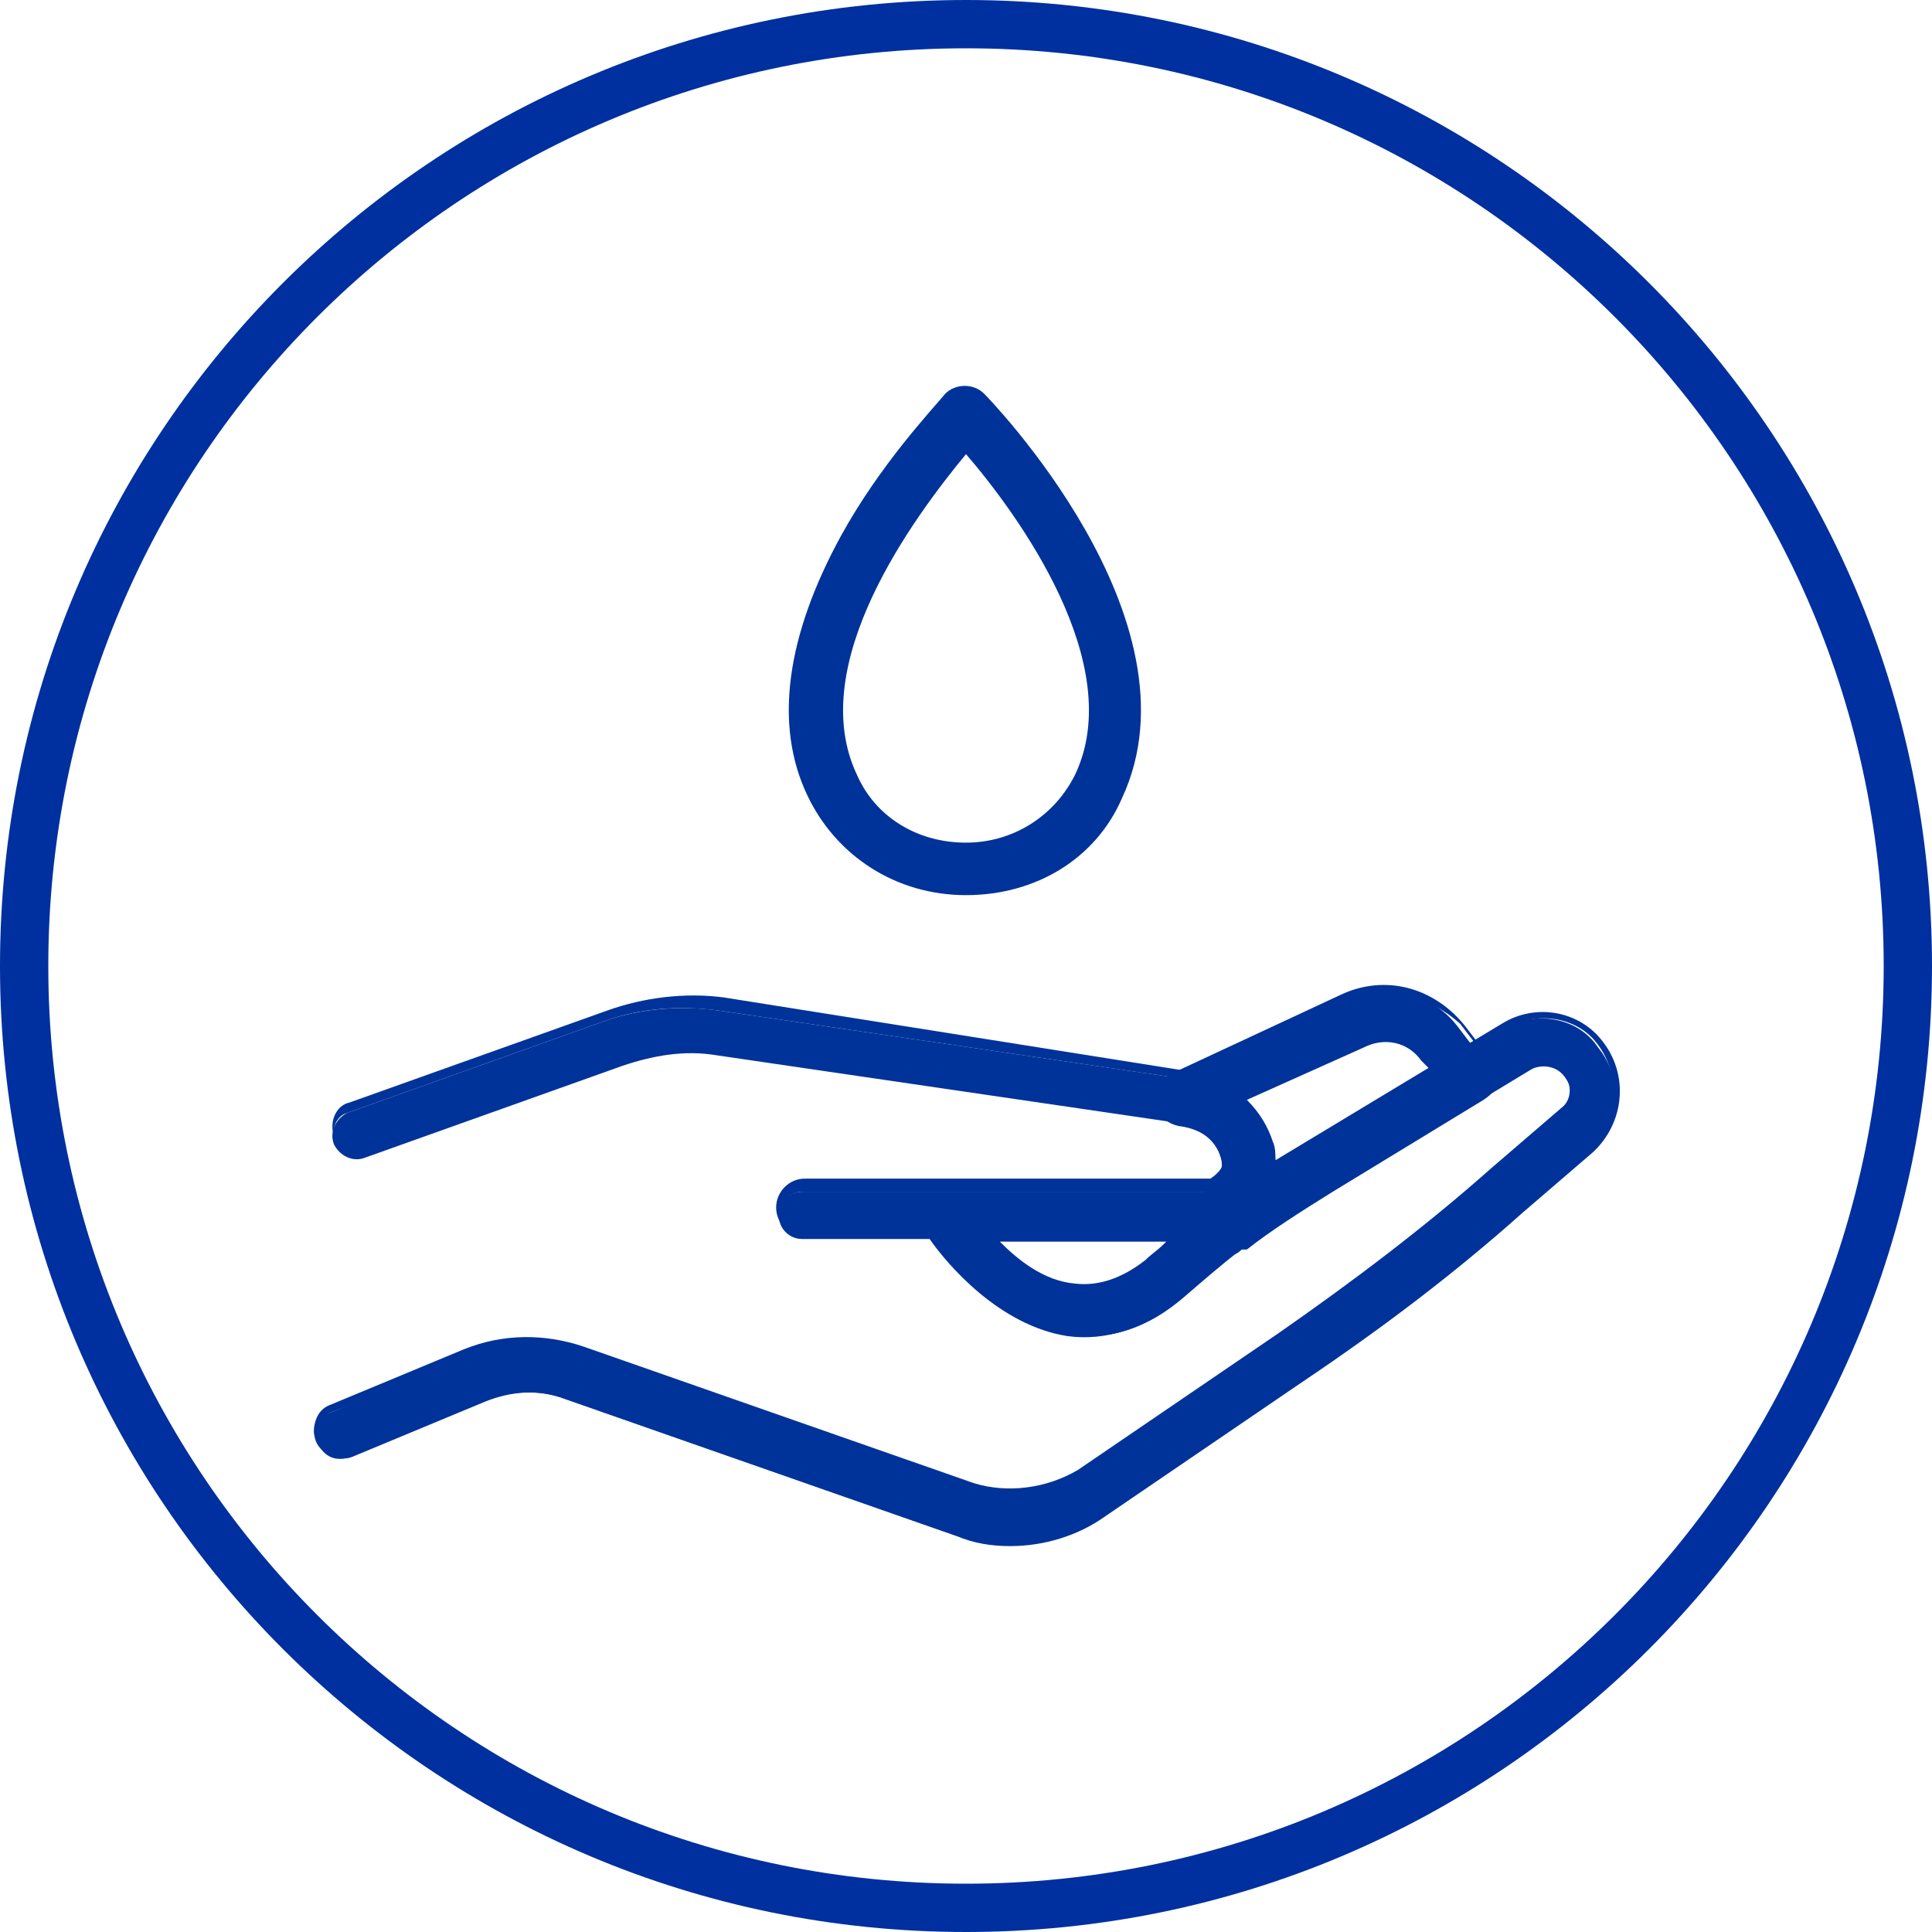
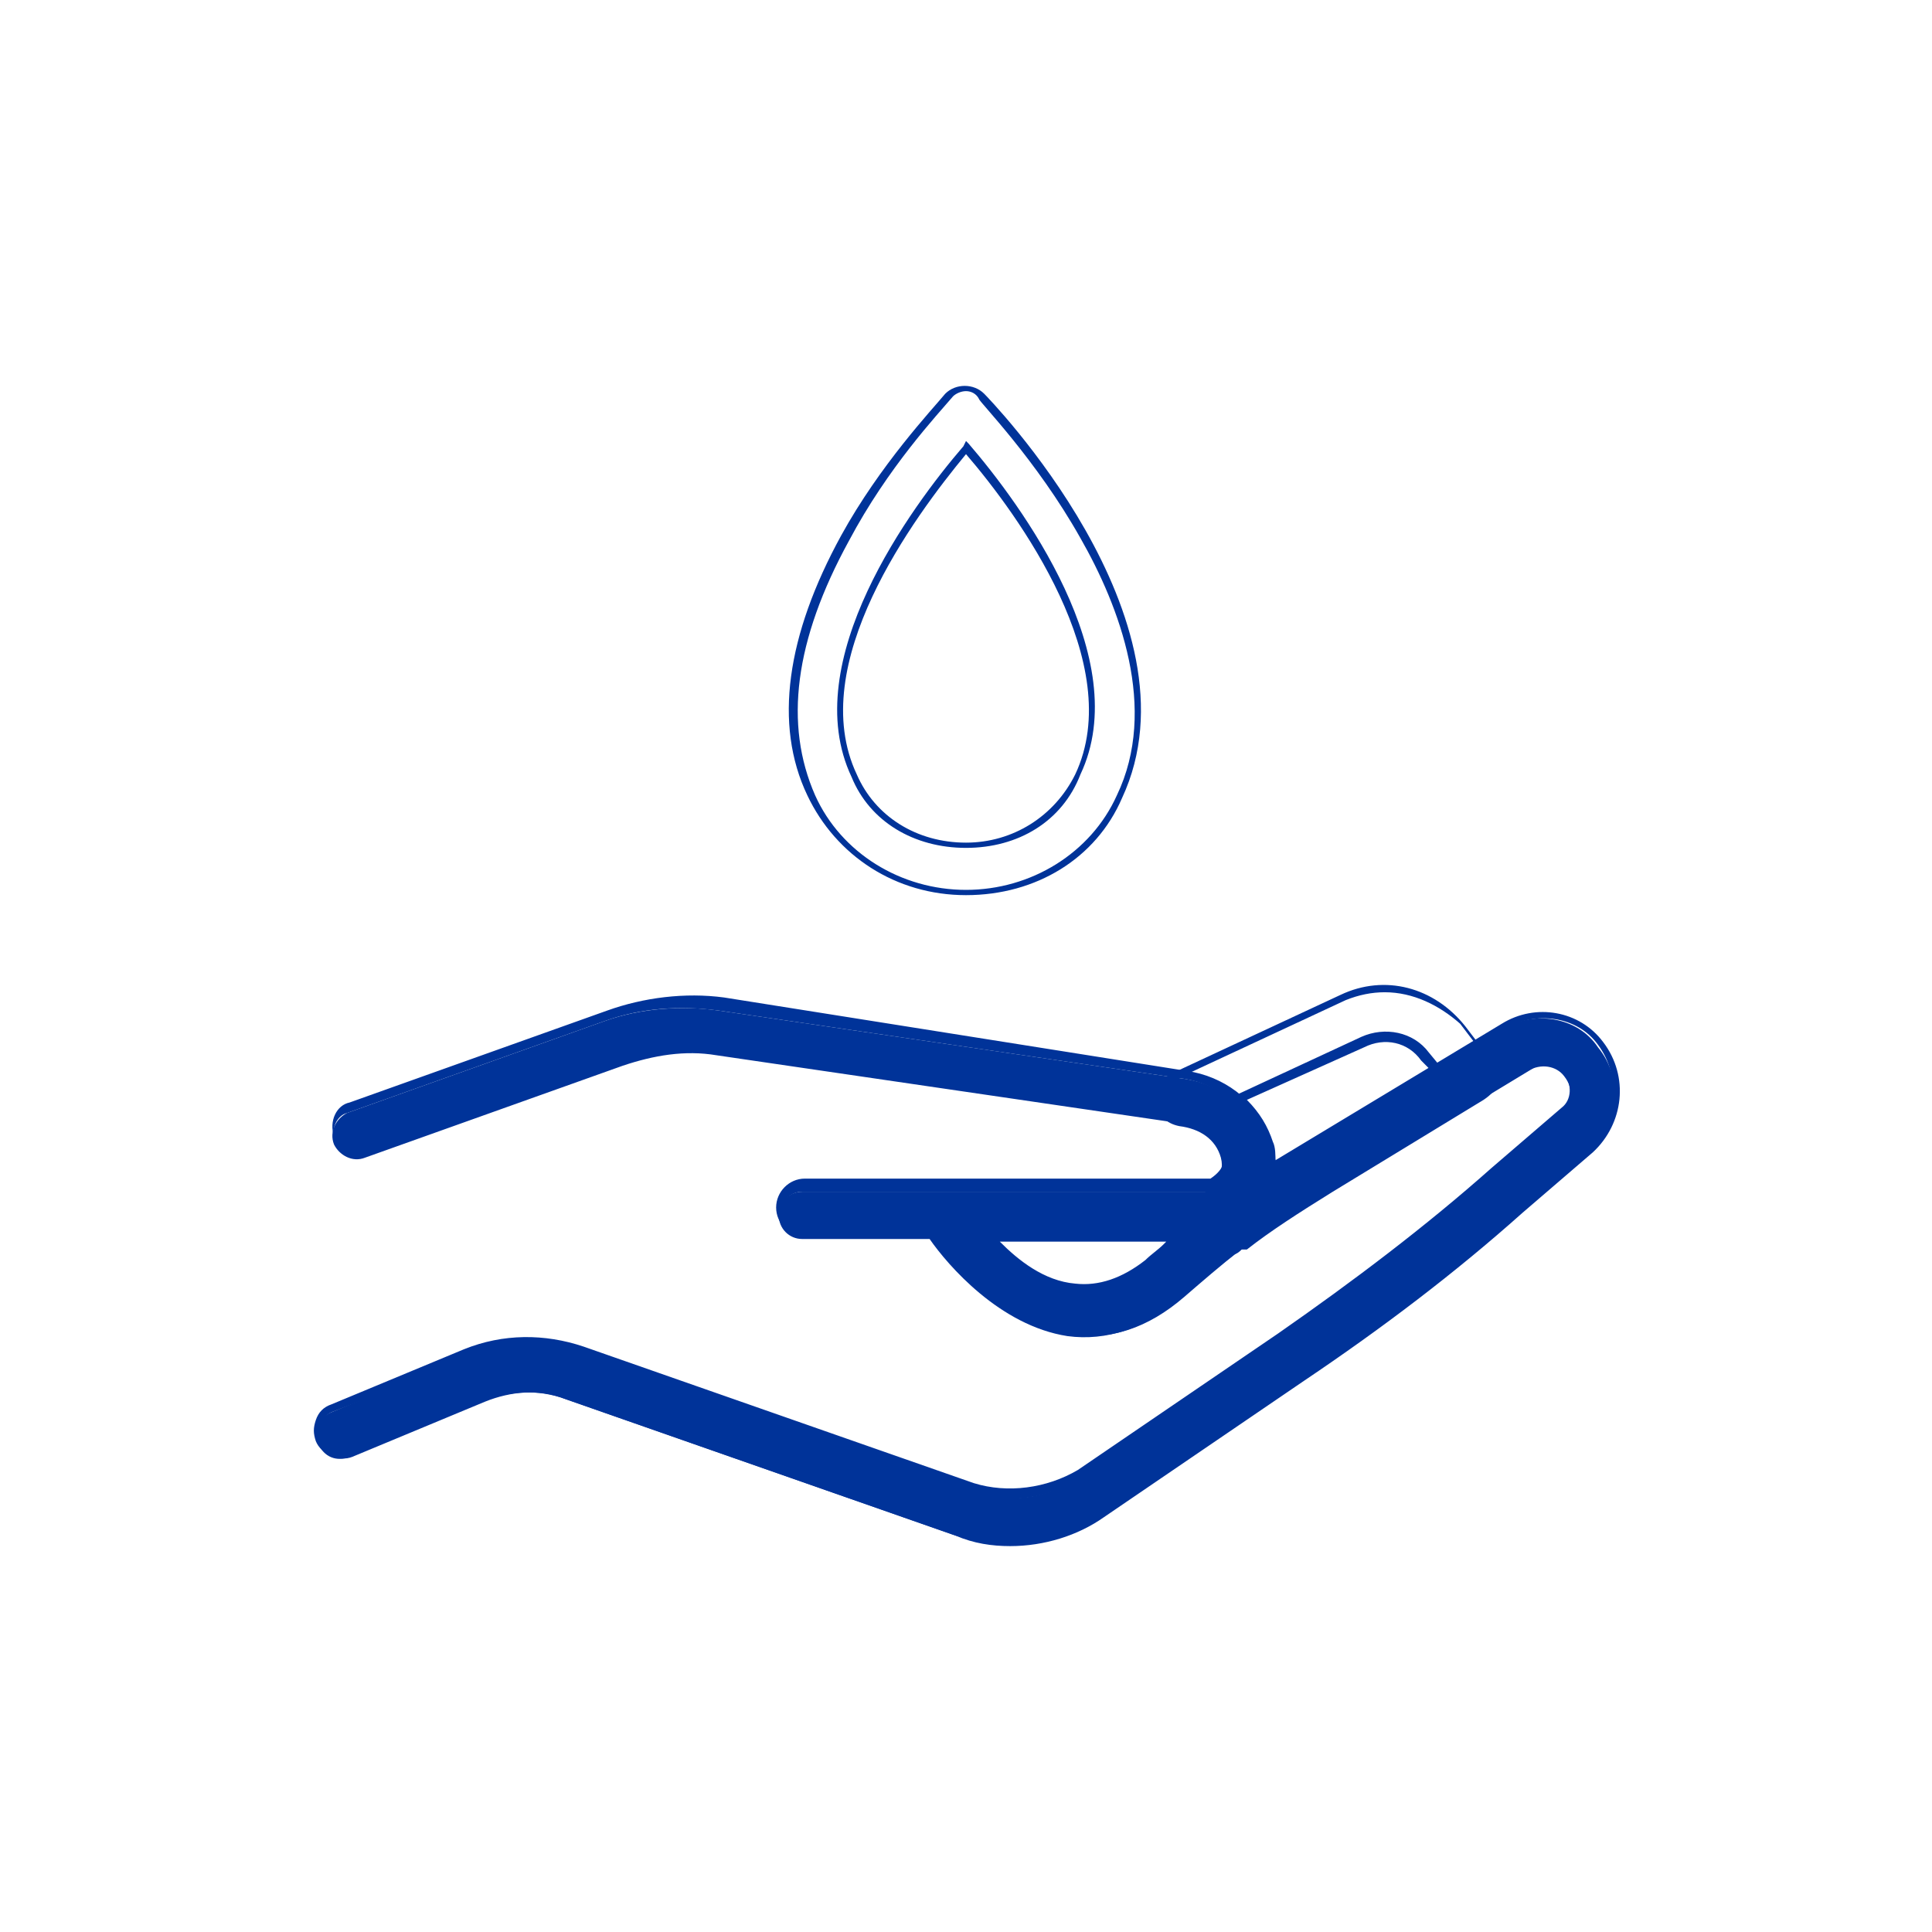
<svg xmlns="http://www.w3.org/2000/svg" width="80" height="80" viewBox="0 0 80 80" fill="none">
-   <path fill-rule="evenodd" clip-rule="evenodd" d="M51.308 45.435C51.847 45.869 52.277 46.522 52.493 47.282C52.6 47.609 52.6 47.935 52.6 48.369C53.031 48.043 53.57 47.826 54 47.5L59.277 44.239L58.847 43.696C58.2 42.935 57.123 42.609 56.262 43.043L51.308 45.435ZM50.877 51.739C50.662 51.739 50.554 51.739 50.339 51.63C50.016 51.413 49.8 51.087 49.908 50.761V49.782C49.908 49.456 50.016 49.239 50.231 49.13C50.662 48.804 50.77 48.478 50.554 47.935C50.339 47.174 49.585 46.63 48.724 46.522C48.293 46.413 47.97 46.087 47.862 45.652C47.754 45.217 48.077 44.782 48.4 44.565L55.4 41.304C57.123 40.543 59.17 40.978 60.354 42.5L61.431 43.913C61.647 44.13 61.647 44.456 61.647 44.674C61.647 45 61.431 45.217 61.216 45.326L55.077 49.239C53.785 50 52.6 50.869 51.523 51.63L51.416 51.739C51.2 51.739 51.093 51.739 50.877 51.739Z" fill="#003399" />
  <path d="M50.877 51.956C50.662 51.956 50.446 51.956 50.339 51.848C50.016 51.63 49.8 51.196 49.8 50.761V49.782C49.8 49.456 50.016 49.13 50.231 48.913C50.554 48.587 50.662 48.37 50.554 47.935C50.339 47.174 49.693 46.739 48.831 46.63C48.292 46.522 47.969 46.196 47.862 45.652C47.754 45.109 48.077 44.674 48.508 44.456L55.508 41.196C57.339 40.326 59.385 40.87 60.677 42.5L61.754 43.913C61.969 44.13 62.077 44.456 61.969 44.782C61.969 45.109 61.754 45.326 61.431 45.543L55.185 49.348C53.785 50.217 52.6 50.978 51.631 51.739C51.631 51.739 51.631 51.739 51.523 51.739H51.416C51.2 51.956 51.093 51.956 50.877 51.956ZM57.339 41.087C56.8 41.087 56.262 41.196 55.723 41.413L48.723 44.674C48.4 44.782 48.185 45.217 48.292 45.543C48.4 45.87 48.615 46.196 48.939 46.196C49.908 46.304 50.662 46.956 50.877 47.717C51.093 48.261 50.877 48.696 50.446 49.022C50.231 49.13 50.231 49.348 50.123 49.565V50.543C50.123 50.87 50.231 51.196 50.554 51.304C50.769 51.413 51.093 51.413 51.416 51.304C51.416 51.304 51.523 51.304 51.523 51.196C52.492 50.435 53.677 49.674 55.077 48.804L61.323 45C61.431 44.891 61.646 44.782 61.754 44.456C61.754 44.239 61.754 44.022 61.539 43.804L60.462 42.391C59.6 41.63 58.523 41.087 57.339 41.087ZM52.492 48.696V48.37C52.492 48.043 52.492 47.717 52.385 47.391C52.169 46.739 51.739 46.087 51.2 45.652L50.985 45.435L56.369 42.935C57.339 42.5 58.523 42.717 59.169 43.587L59.708 44.239L54.323 47.609C53.892 47.935 53.354 48.261 52.923 48.478L52.492 48.696ZM51.631 45.543C52.169 46.087 52.492 46.63 52.708 47.282C52.816 47.5 52.816 47.826 52.816 48.152C53.246 47.935 53.569 47.609 54 47.391L59.169 44.239L58.846 43.913C58.308 43.152 57.339 42.935 56.477 43.37L51.631 45.543Z" fill="#003399" />
  <path fill-rule="evenodd" clip-rule="evenodd" d="M40.97 51.195C41.831 52.065 43.016 53.043 44.416 53.26C45.493 53.369 46.462 53.043 47.539 52.173C47.97 51.847 48.293 51.521 48.724 51.086H40.97V51.195ZM41.831 63.912C41.077 63.912 40.324 63.804 39.57 63.586L23.416 57.934C22.231 57.499 21.047 57.608 19.97 58.043L14.477 60.325C13.939 60.543 13.4 60.325 13.185 59.782C12.97 59.239 13.185 58.695 13.723 58.478L19.216 56.195C20.724 55.543 22.554 55.543 24.062 56.086L40.216 61.739C41.724 62.282 43.339 62.065 44.631 61.195L52.923 55.543C55.939 53.478 58.954 51.195 61.754 48.695L64.662 46.195C65.093 45.76 65.201 45.108 64.77 44.565C64.447 44.13 63.8 44.021 63.262 44.347L53.57 50.217C51.847 51.304 50.231 52.608 48.831 53.804C47.431 54.999 45.816 55.543 44.2 55.325C41.401 54.891 39.247 52.391 38.493 51.304H33.216C32.677 51.304 32.247 50.869 32.247 50.325C32.247 49.782 32.677 49.347 33.216 49.347H50.123C50.877 48.912 50.877 48.369 50.662 47.825C50.447 47.173 49.693 46.63 48.939 46.521L29.662 43.695C28.37 43.478 27.077 43.695 25.785 44.13L15.123 47.934C14.585 48.151 14.047 47.825 13.831 47.391C13.616 46.847 13.939 46.304 14.37 46.086L25.031 42.282C26.539 41.739 28.262 41.63 29.77 41.847L49.047 44.673C50.554 44.891 51.739 45.869 52.277 47.065C52.493 47.499 52.6 48.043 52.6 48.478L62.185 42.608C63.477 41.847 65.308 42.065 66.17 43.369C67.247 44.673 67.031 46.63 65.739 47.717L62.831 50.217C59.923 52.717 56.908 54.999 53.785 57.173L45.493 62.825C44.523 63.478 43.123 63.912 41.831 63.912Z" fill="#003399" />
  <path d="M41.831 64.021C41.077 64.021 40.323 63.913 39.569 63.587L23.415 57.934C22.338 57.5 21.154 57.608 20.077 58.043L14.585 60.326C14.046 60.543 13.292 60.217 13.077 59.674C12.969 59.347 12.969 59.13 13.077 58.804C13.185 58.478 13.4 58.261 13.723 58.152L19.215 55.869C20.831 55.217 22.554 55.217 24.169 55.761L40.323 61.413C41.723 61.847 43.338 61.63 44.631 60.869L52.923 55.217C56.046 53.043 59.062 50.761 61.754 48.369L64.662 45.869C65.092 45.543 65.092 44.891 64.769 44.456C64.446 44.021 63.908 43.913 63.477 44.239L53.785 50.108C52.062 51.087 50.554 52.391 49.046 53.695C47.538 55 45.923 55.543 44.308 55.217C41.508 54.782 39.354 52.282 38.492 51.195H33.323C32.677 51.195 32.138 50.652 32.138 50C32.138 49.347 32.677 48.804 33.323 48.804H50.123C50.769 48.369 50.769 47.934 50.554 47.5C50.338 46.847 49.692 46.413 48.938 46.304L29.662 43.478C28.477 43.261 27.077 43.369 25.892 43.913L15.231 47.717C14.908 47.826 14.692 47.826 14.369 47.717C14.046 47.608 13.938 47.391 13.831 47.065C13.615 46.413 13.938 45.761 14.477 45.652L25.138 41.847C26.646 41.304 28.369 41.087 29.985 41.304L49.154 44.347C50.661 44.565 51.954 45.543 52.492 46.847C52.708 47.282 52.708 47.608 52.815 48.043L62.185 42.391C63.585 41.521 65.415 41.847 66.385 43.152C67.462 44.565 67.246 46.521 65.954 47.717L63.046 50.217C60.246 52.717 57.231 55 54 57.174L45.708 62.826C44.631 63.587 43.231 64.021 41.831 64.021ZM21.8 57.391C22.338 57.391 22.985 57.5 23.523 57.717L39.677 63.369C40.431 63.587 41.185 63.695 41.831 63.695C43.231 63.695 44.523 63.261 45.6 62.5L53.892 56.847C57.015 54.674 60.031 52.391 62.831 49.891L65.738 47.391C66.923 46.304 67.138 44.565 66.169 43.261C65.308 42.065 63.585 41.847 62.292 42.608L52.492 48.695V48.369C52.492 47.934 52.385 47.5 52.169 47.065C51.631 45.869 50.446 44.891 49.046 44.674L29.769 41.847C28.154 41.63 26.538 41.739 25.031 42.282L14.369 46.087C13.938 46.195 13.723 46.739 13.831 47.174C14.046 47.391 14.154 47.608 14.369 47.717C14.585 47.826 14.8 47.826 15.015 47.717L25.677 43.913C26.969 43.478 28.369 43.261 29.662 43.478L48.938 46.304C49.8 46.413 50.554 46.956 50.769 47.608C50.985 48.152 51.092 48.695 50.231 49.347H33.215C32.785 49.347 32.354 49.674 32.354 50.217C32.354 50.761 32.677 51.087 33.215 51.087H38.6V51.195C39.354 52.282 41.508 54.782 44.2 55.108C45.708 55.326 47.215 54.891 48.723 53.695C50.231 52.391 51.846 51.087 53.462 50L63.154 44.13C63.692 43.804 64.446 43.913 64.877 44.456C65.308 45 65.2 45.761 64.662 46.304L61.861 48.695C59.169 51.087 56.154 53.369 53.031 55.543L44.738 61.195C43.446 62.065 41.723 62.282 40.215 61.847L24.061 56.195C22.554 55.652 20.831 55.652 19.323 56.304L13.723 58.478C13.508 58.587 13.4 58.695 13.292 58.913C13.185 59.13 13.185 59.347 13.292 59.565C13.508 60 13.938 60.217 14.369 60L19.861 57.717C20.508 57.5 21.154 57.391 21.8 57.391ZM44.954 53.478C44.738 53.478 44.631 53.478 44.415 53.478C42.908 53.261 41.723 52.174 40.861 51.304L40.646 50.978H49.261L48.938 51.304C48.831 51.413 48.615 51.521 48.508 51.63C48.292 51.847 47.969 52.065 47.754 52.282C46.785 53.152 45.923 53.478 44.954 53.478ZM41.4 51.413C42.154 52.174 43.231 53.043 44.523 53.152C45.492 53.261 46.462 52.934 47.431 52.174C47.646 51.956 47.969 51.739 48.185 51.521L48.292 51.413H41.4Z" fill="#003399" />
-   <path fill-rule="evenodd" clip-rule="evenodd" d="M40 18.479C38.062 20.653 33.108 27.174 35.369 32.066C36.231 33.805 37.954 35.001 40 35.001C42.046 35.001 43.769 33.913 44.631 32.066C46.892 27.283 41.939 20.761 40 18.479ZM40 36.957C37.2 36.957 34.723 35.435 33.539 32.935C30.308 25.87 38.923 16.74 39.354 16.413C39.677 16.087 40.431 16.087 40.754 16.413C41.077 16.74 49.693 25.761 46.462 32.935C45.277 35.435 42.8 36.957 40 36.957Z" fill="#003399" />
  <path d="M40 37.066C37.092 37.066 34.615 35.435 33.431 32.935C32.031 30 32.569 26.305 34.831 22.174C36.446 19.239 38.6 16.957 39.139 16.305C39.569 15.87 40.323 15.87 40.754 16.305C40.862 16.413 49.908 25.652 46.462 33.044C45.385 35.544 42.908 37.066 40 37.066ZM40 16.196C39.785 16.196 39.569 16.305 39.462 16.413C38.816 17.174 36.769 19.348 35.154 22.392C32.892 26.522 32.462 30 33.754 32.935C34.831 35.326 37.308 36.848 40 36.848C42.692 36.848 45.169 35.326 46.246 32.935C47.969 29.348 46.354 25.109 44.739 22.283C42.908 19.022 40.539 16.631 40.539 16.522C40.431 16.305 40.215 16.196 40 16.196ZM40 35.109C37.846 35.109 36.016 34.022 35.262 32.174C33 27.392 37.739 20.979 39.892 18.479L40 18.261L40.108 18.37C42.262 20.87 47 27.283 44.739 32.066C43.985 34.022 42.154 35.109 40 35.109ZM40 18.805C37.846 21.413 33.323 27.5 35.477 32.066C36.231 33.805 37.954 34.892 40 34.892C41.939 34.892 43.662 33.805 44.523 32.066C46.677 27.5 42.154 21.305 40 18.805Z" fill="#003399" />
-   <path fill-rule="evenodd" clip-rule="evenodd" d="M40 78C60.987 78 78 60.987 78 40C78 19.013 60.987 2 40 2C19.013 2 2 19.013 2 40C2 60.987 19.013 78 40 78ZM80 40C80 62.091 62.091 80 40 80C17.909 80 0 62.091 0 40C0 17.909 17.909 0 40 0C62.091 0 80 17.909 80 40Z" fill="#00309F" />
</svg>